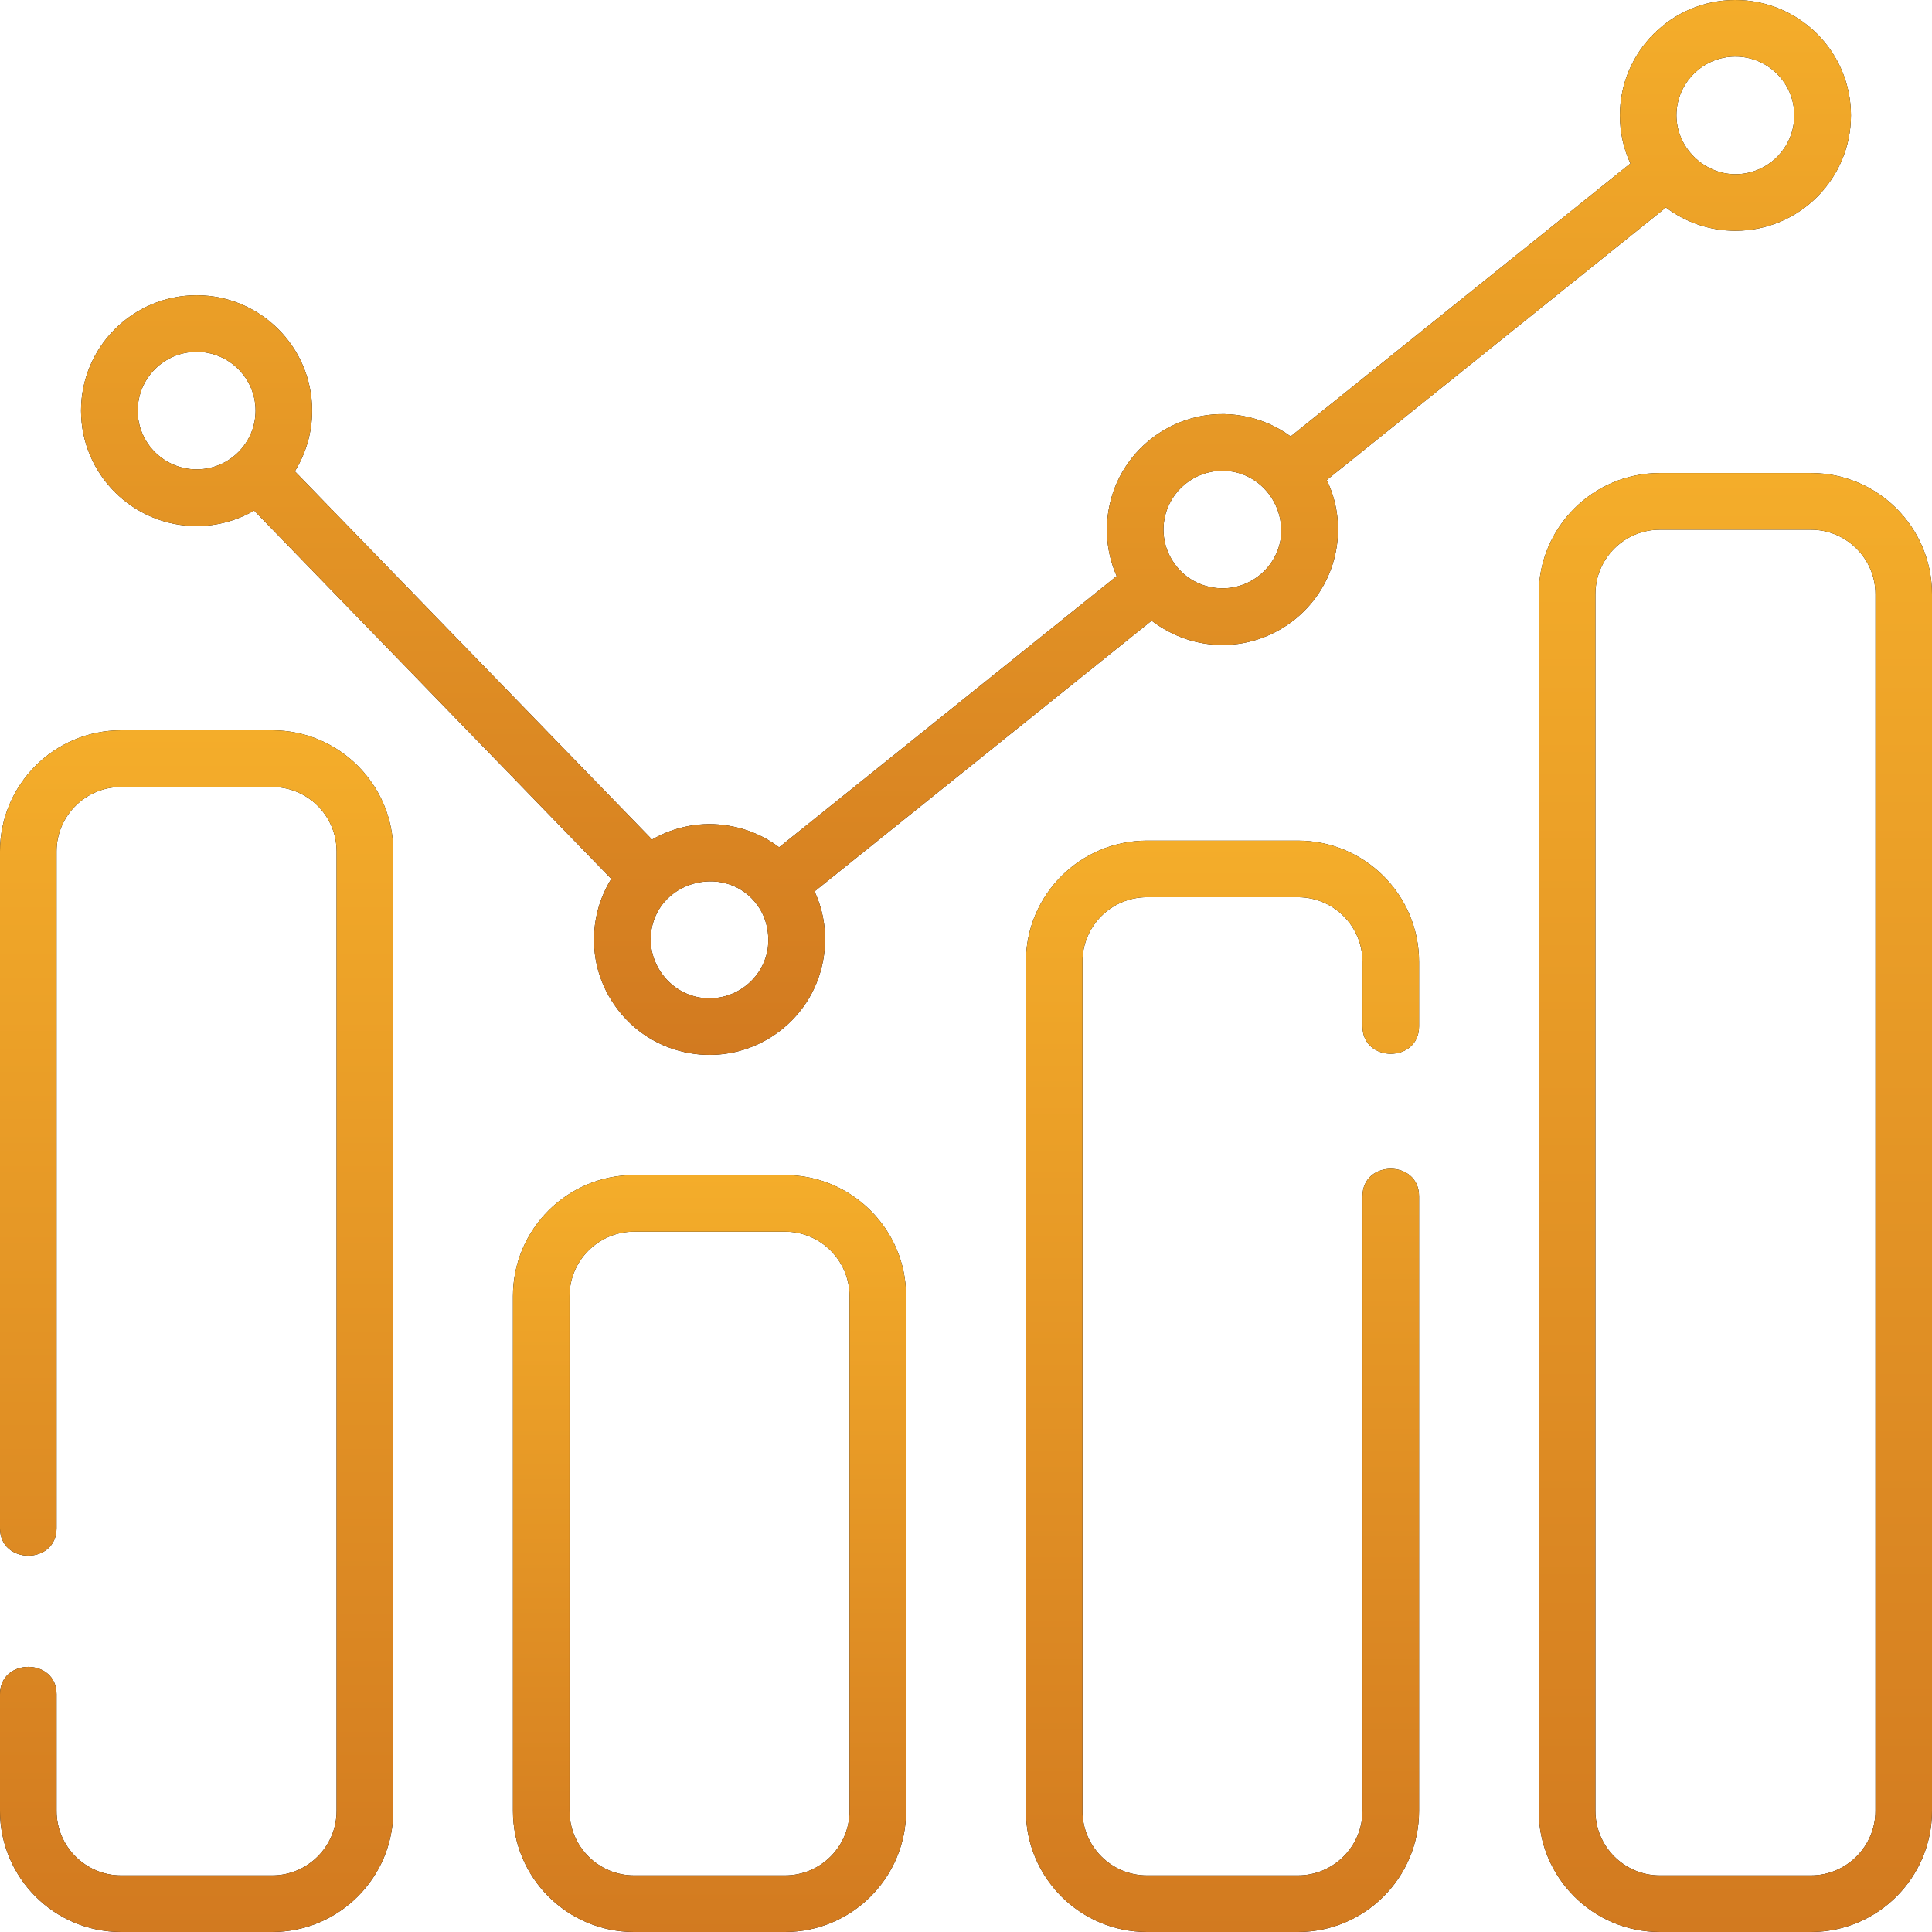
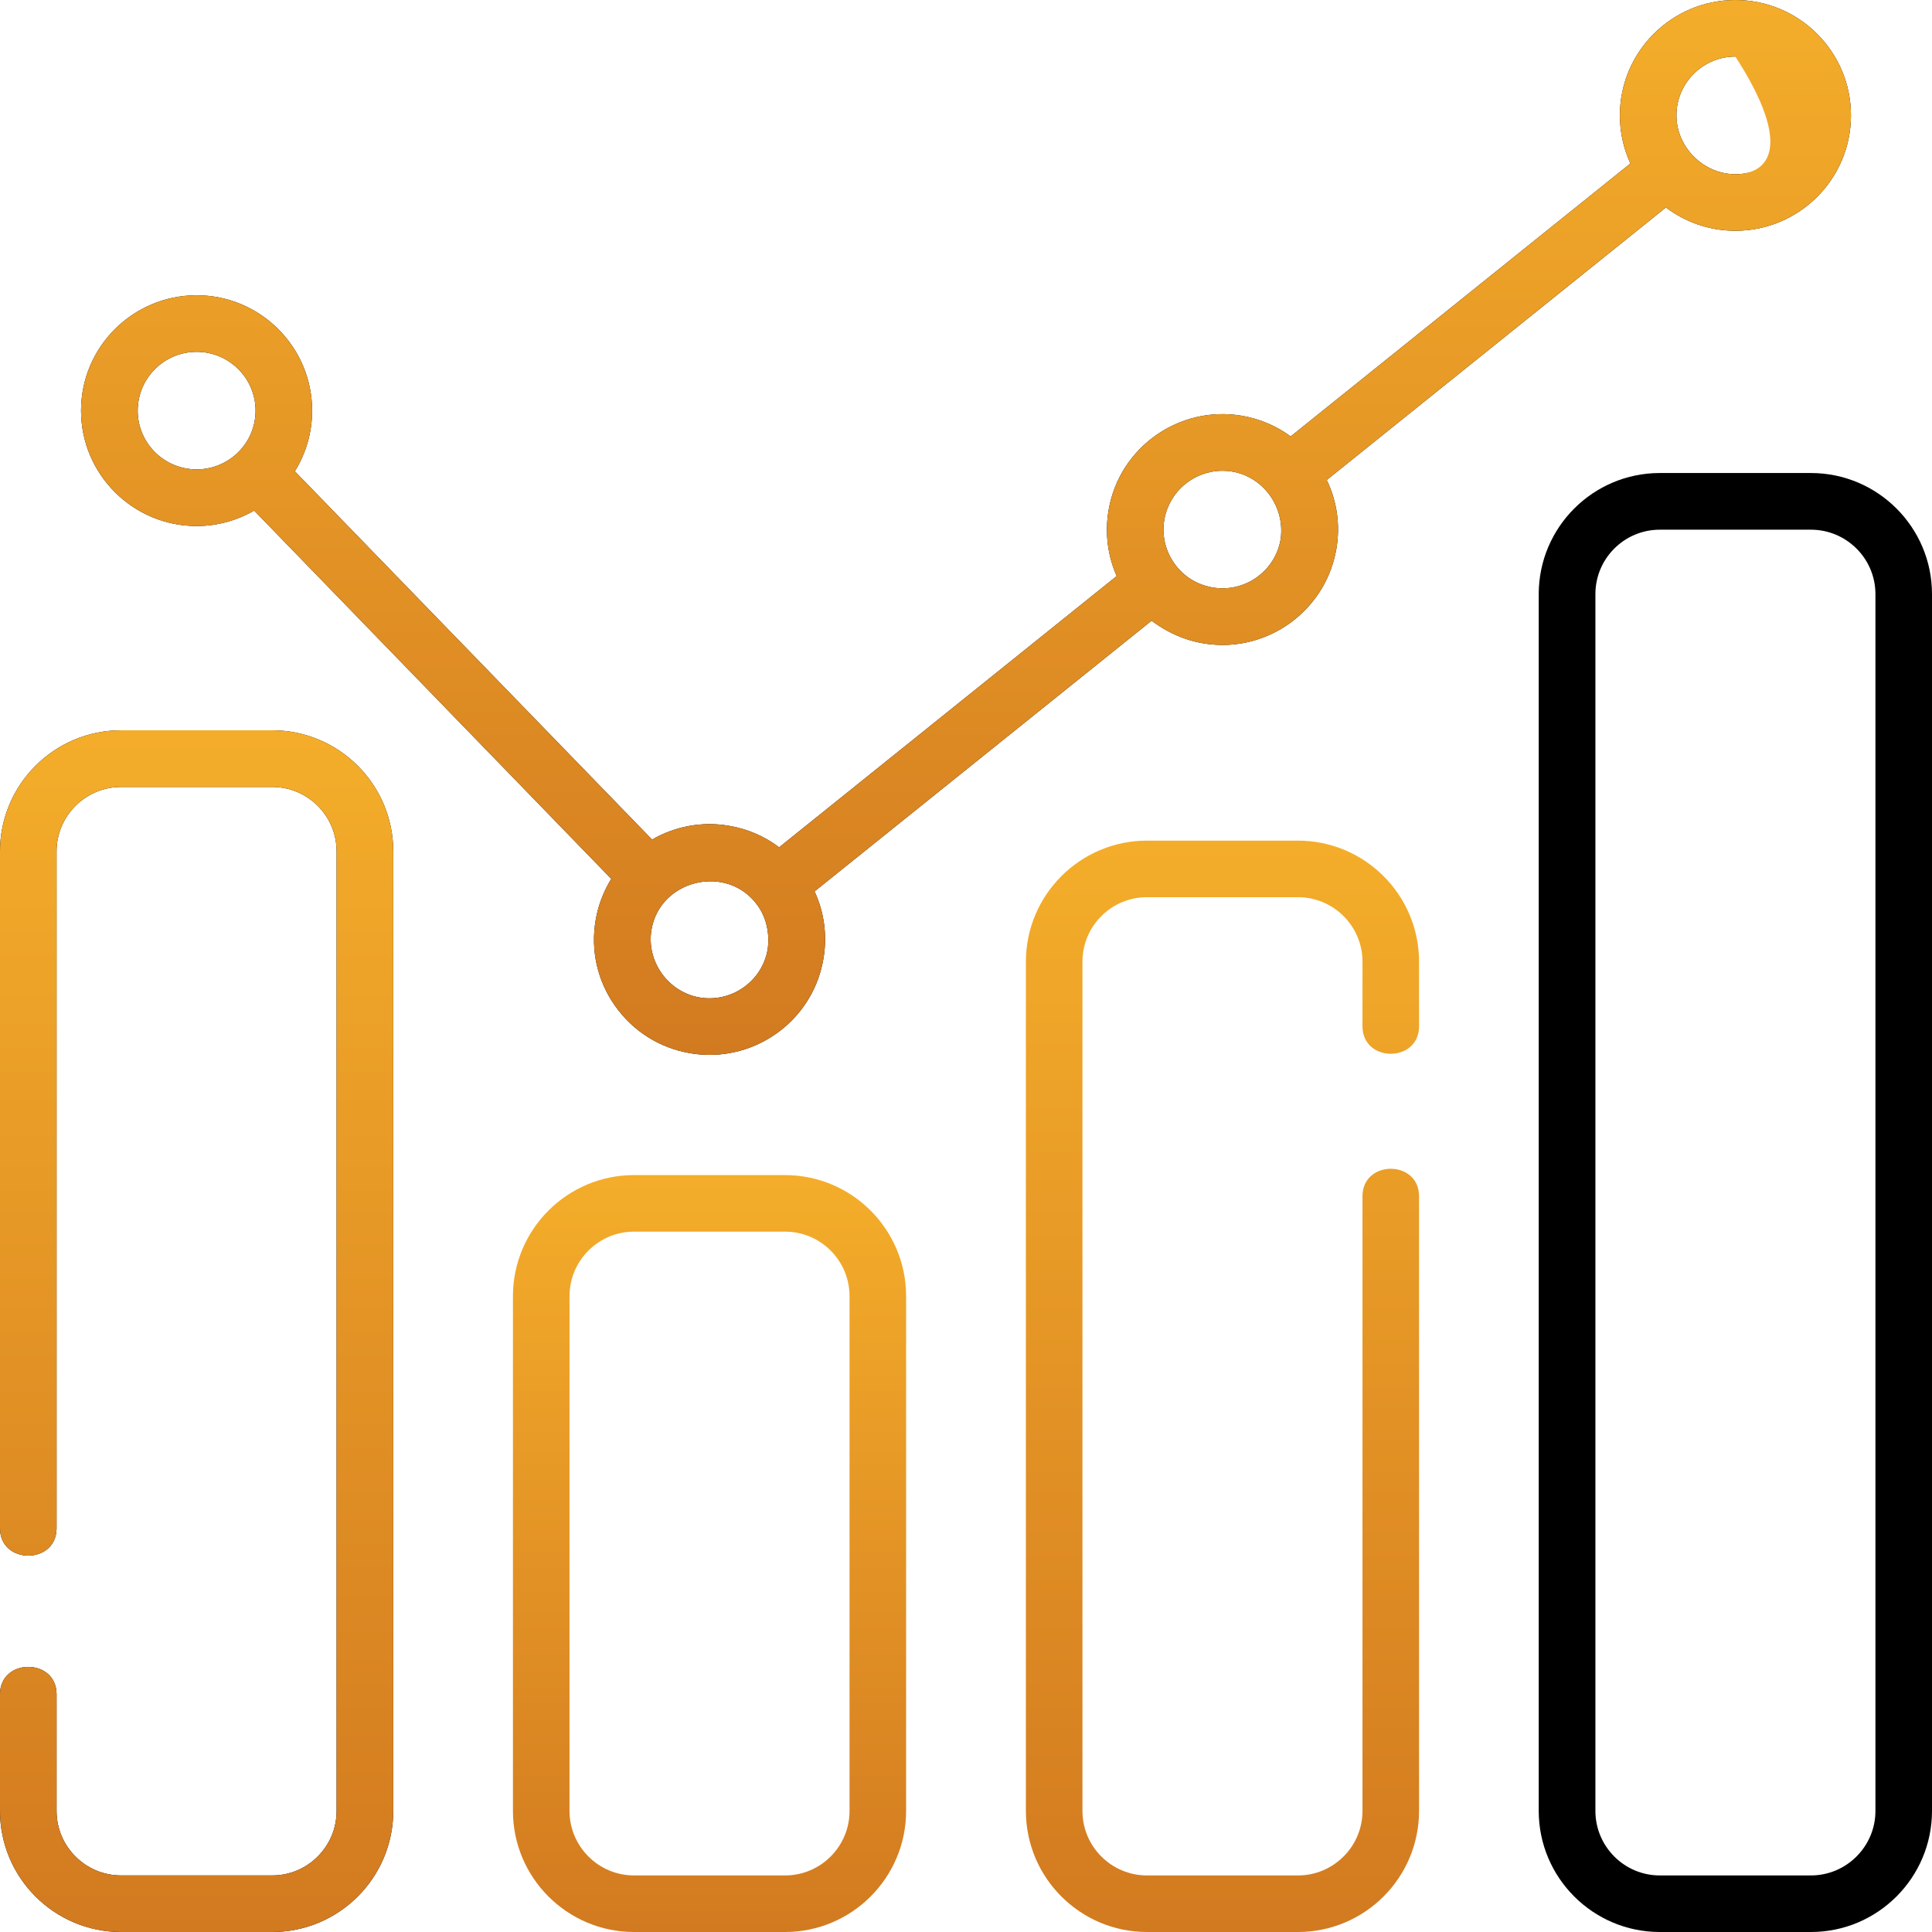
<svg xmlns="http://www.w3.org/2000/svg" width="18" height="18" viewBox="0 0 18 18" fill="none">
  <g clip-path="url(#clip0_2_124)">
    <path d="M2.536 6.804H1.128C0.506 6.804 0 7.31 0 7.932V14.238C0 14.579 0.527 14.579 0.527 14.238V7.932C0.527 7.601 0.797 7.332 1.128 7.332H2.536C2.867 7.332 3.136 7.601 3.136 7.932V16.872C3.136 17.203 2.867 17.473 2.536 17.473H1.128C0.797 17.473 0.527 17.203 0.527 16.872V15.785C0.527 15.445 0 15.445 0 15.785V16.872C0 17.494 0.506 18 1.128 18H2.536C3.158 18 3.664 17.494 3.664 16.872V7.932C3.664 7.31 3.158 6.804 2.536 6.804Z" fill="black" />
    <path d="M2.536 6.804H1.128C0.506 6.804 0 7.31 0 7.932V14.238C0 14.579 0.527 14.579 0.527 14.238V7.932C0.527 7.601 0.797 7.332 1.128 7.332H2.536C2.867 7.332 3.136 7.601 3.136 7.932V16.872C3.136 17.203 2.867 17.473 2.536 17.473H1.128C0.797 17.473 0.527 17.203 0.527 16.872V15.785C0.527 15.445 0 15.445 0 15.785V16.872C0 17.494 0.506 18 1.128 18H2.536C3.158 18 3.664 17.494 3.664 16.872V7.932C3.664 7.31 3.158 6.804 2.536 6.804Z" fill="url(#paint0_linear_2_124)" />
-     <path d="M7.314 10.948H5.907C5.285 10.948 4.779 11.454 4.779 12.076V16.872C4.779 17.494 5.285 18 5.907 18H7.314C7.936 18 8.442 17.494 8.442 16.872V12.076C8.442 11.454 7.936 10.948 7.314 10.948ZM7.915 16.872C7.915 17.203 7.646 17.473 7.314 17.473H5.907C5.576 17.473 5.306 17.203 5.306 16.872V12.076C5.306 11.745 5.576 11.475 5.907 11.475H7.314C7.646 11.475 7.915 11.745 7.915 12.076V16.872Z" fill="black" />
    <path d="M7.314 10.948H5.907C5.285 10.948 4.779 11.454 4.779 12.076V16.872C4.779 17.494 5.285 18 5.907 18H7.314C7.936 18 8.442 17.494 8.442 16.872V12.076C8.442 11.454 7.936 10.948 7.314 10.948ZM7.915 16.872C7.915 17.203 7.646 17.473 7.314 17.473H5.907C5.576 17.473 5.306 17.203 5.306 16.872V12.076C5.306 11.745 5.576 11.475 5.907 11.475H7.314C7.646 11.475 7.915 11.745 7.915 12.076V16.872Z" fill="url(#paint1_linear_2_124)" />
-     <path d="M12.093 7.832H10.686C10.064 7.832 9.558 8.338 9.558 8.96V16.872C9.558 17.494 10.064 18 10.686 18H12.093C12.715 18 13.221 17.494 13.221 16.872V11.145C13.221 10.804 12.694 10.804 12.694 11.145V16.872C12.694 17.203 12.424 17.473 12.093 17.473H10.686C10.354 17.473 10.085 17.203 10.085 16.872V8.96C10.085 8.628 10.354 8.359 10.686 8.359H12.093C12.424 8.359 12.694 8.628 12.694 8.96V9.562C12.694 9.903 13.221 9.903 13.221 9.562V8.96C13.221 8.338 12.715 7.832 12.093 7.832Z" fill="black" />
    <path d="M12.093 7.832H10.686C10.064 7.832 9.558 8.338 9.558 8.96V16.872C9.558 17.494 10.064 18 10.686 18H12.093C12.715 18 13.221 17.494 13.221 16.872V11.145C13.221 10.804 12.694 10.804 12.694 11.145V16.872C12.694 17.203 12.424 17.473 12.093 17.473H10.686C10.354 17.473 10.085 17.203 10.085 16.872V8.96C10.085 8.628 10.354 8.359 10.686 8.359H12.093C12.424 8.359 12.694 8.628 12.694 8.96V9.562C12.694 9.903 13.221 9.903 13.221 9.562V8.96C13.221 8.338 12.715 7.832 12.093 7.832Z" fill="url(#paint2_linear_2_124)" />
    <path d="M16.872 4.407H15.464C14.842 4.407 14.336 4.913 14.336 5.535V16.872C14.336 17.494 14.842 18 15.464 18H16.872C17.494 18 18 17.494 18 16.872V5.535C18 4.913 17.494 4.407 16.872 4.407ZM17.473 16.872C17.473 17.203 17.203 17.473 16.872 17.473H15.464C15.133 17.473 14.864 17.203 14.864 16.872V5.535C14.864 5.204 15.133 4.935 15.464 4.935H16.872C17.203 4.935 17.473 5.204 17.473 5.535V16.872Z" fill="black" />
-     <path d="M16.872 4.407H15.464C14.842 4.407 14.336 4.913 14.336 5.535V16.872C14.336 17.494 14.842 18 15.464 18H16.872C17.494 18 18 17.494 18 16.872V5.535C18 4.913 17.494 4.407 16.872 4.407ZM17.473 16.872C17.473 17.203 17.203 17.473 16.872 17.473H15.464C15.133 17.473 14.864 17.203 14.864 16.872V5.535C14.864 5.204 15.133 4.935 15.464 4.935H16.872C17.203 4.935 17.473 5.204 17.473 5.535V16.872Z" fill="url(#paint3_linear_2_124)" />
    <path d="M1.832 4.901C2.027 4.901 2.21 4.848 2.368 4.757L5.695 8.188C5.625 8.302 5.574 8.43 5.55 8.57C5.501 8.853 5.565 9.138 5.731 9.372C5.897 9.607 6.144 9.763 6.427 9.812C6.489 9.823 6.55 9.828 6.611 9.828C7.125 9.828 7.581 9.459 7.671 8.936V8.937C7.709 8.719 7.68 8.501 7.589 8.305L10.729 5.783C10.93 5.933 11.15 6.008 11.39 6.009C11.903 6.009 12.359 5.639 12.45 5.117C12.489 4.895 12.457 4.671 12.361 4.472L15.521 1.933C15.701 2.069 15.925 2.15 16.168 2.15C16.762 2.15 17.245 1.668 17.245 1.075C17.245 0.482 16.762 0 16.168 0C15.575 0 15.092 0.482 15.092 1.075C15.092 1.235 15.127 1.386 15.19 1.523L12.025 4.066C11.893 3.969 11.739 3.903 11.573 3.874C10.989 3.773 10.43 4.166 10.329 4.75C10.292 4.962 10.319 5.175 10.404 5.367L7.259 7.894C7.124 7.792 6.966 7.723 6.794 7.694C6.537 7.649 6.285 7.701 6.075 7.822L2.747 4.391C2.849 4.226 2.908 4.033 2.908 3.826C2.908 3.233 2.425 2.751 1.832 2.751C1.238 2.751 0.755 3.233 0.755 3.826C0.755 4.418 1.238 4.901 1.832 4.901ZM16.168 0.527C16.471 0.527 16.717 0.773 16.717 1.075C16.717 1.377 16.471 1.623 16.168 1.623C15.872 1.623 15.619 1.372 15.619 1.075C15.619 0.773 15.866 0.527 16.168 0.527ZM10.848 4.84C10.895 4.574 11.127 4.386 11.389 4.386C11.729 4.386 11.98 4.696 11.931 5.027C11.879 5.325 11.594 5.525 11.296 5.473C11.151 5.448 11.025 5.369 10.941 5.249C10.856 5.13 10.823 4.984 10.848 4.84ZM7.06 8.438C7.144 8.557 7.172 8.703 7.152 8.846C7.1 9.144 6.815 9.344 6.517 9.293C6.223 9.242 6.019 8.954 6.07 8.66C6.151 8.19 6.782 8.045 7.06 8.438ZM1.832 3.278C2.135 3.278 2.381 3.524 2.381 3.826C2.381 4.128 2.135 4.373 1.832 4.373C1.529 4.373 1.283 4.128 1.283 3.826C1.283 3.524 1.529 3.278 1.832 3.278Z" fill="black" />
-     <path d="M1.832 4.901C2.027 4.901 2.21 4.848 2.368 4.757L5.695 8.188C5.625 8.302 5.574 8.43 5.55 8.57C5.501 8.853 5.565 9.138 5.731 9.372C5.897 9.607 6.144 9.763 6.427 9.812C6.489 9.823 6.55 9.828 6.611 9.828C7.125 9.828 7.581 9.459 7.671 8.936V8.937C7.709 8.719 7.68 8.501 7.589 8.305L10.729 5.783C10.93 5.933 11.15 6.008 11.39 6.009C11.903 6.009 12.359 5.639 12.45 5.117C12.489 4.895 12.457 4.671 12.361 4.472L15.521 1.933C15.701 2.069 15.925 2.15 16.168 2.15C16.762 2.15 17.245 1.668 17.245 1.075C17.245 0.482 16.762 0 16.168 0C15.575 0 15.092 0.482 15.092 1.075C15.092 1.235 15.127 1.386 15.19 1.523L12.025 4.066C11.893 3.969 11.739 3.903 11.573 3.874C10.989 3.773 10.43 4.166 10.329 4.75C10.292 4.962 10.319 5.175 10.404 5.367L7.259 7.894C7.124 7.792 6.966 7.723 6.794 7.694C6.537 7.649 6.285 7.701 6.075 7.822L2.747 4.391C2.849 4.226 2.908 4.033 2.908 3.826C2.908 3.233 2.425 2.751 1.832 2.751C1.238 2.751 0.755 3.233 0.755 3.826C0.755 4.418 1.238 4.901 1.832 4.901ZM16.168 0.527C16.471 0.527 16.717 0.773 16.717 1.075C16.717 1.377 16.471 1.623 16.168 1.623C15.872 1.623 15.619 1.372 15.619 1.075C15.619 0.773 15.866 0.527 16.168 0.527ZM10.848 4.84C10.895 4.574 11.127 4.386 11.389 4.386C11.729 4.386 11.98 4.696 11.931 5.027C11.879 5.325 11.594 5.525 11.296 5.473C11.151 5.448 11.025 5.369 10.941 5.249C10.856 5.13 10.823 4.984 10.848 4.84ZM7.06 8.438C7.144 8.557 7.172 8.703 7.152 8.846C7.1 9.144 6.815 9.344 6.517 9.293C6.223 9.242 6.019 8.954 6.07 8.66C6.151 8.19 6.782 8.045 7.06 8.438ZM1.832 3.278C2.135 3.278 2.381 3.524 2.381 3.826C2.381 4.128 2.135 4.373 1.832 4.373C1.529 4.373 1.283 4.128 1.283 3.826C1.283 3.524 1.529 3.278 1.832 3.278Z" fill="url(#paint4_linear_2_124)" />
+     <path d="M1.832 4.901C2.027 4.901 2.21 4.848 2.368 4.757L5.695 8.188C5.625 8.302 5.574 8.43 5.55 8.57C5.501 8.853 5.565 9.138 5.731 9.372C5.897 9.607 6.144 9.763 6.427 9.812C6.489 9.823 6.55 9.828 6.611 9.828C7.125 9.828 7.581 9.459 7.671 8.936V8.937C7.709 8.719 7.68 8.501 7.589 8.305L10.729 5.783C10.93 5.933 11.15 6.008 11.39 6.009C11.903 6.009 12.359 5.639 12.45 5.117C12.489 4.895 12.457 4.671 12.361 4.472L15.521 1.933C15.701 2.069 15.925 2.15 16.168 2.15C16.762 2.15 17.245 1.668 17.245 1.075C17.245 0.482 16.762 0 16.168 0C15.575 0 15.092 0.482 15.092 1.075C15.092 1.235 15.127 1.386 15.19 1.523L12.025 4.066C11.893 3.969 11.739 3.903 11.573 3.874C10.989 3.773 10.43 4.166 10.329 4.75C10.292 4.962 10.319 5.175 10.404 5.367L7.259 7.894C7.124 7.792 6.966 7.723 6.794 7.694C6.537 7.649 6.285 7.701 6.075 7.822L2.747 4.391C2.849 4.226 2.908 4.033 2.908 3.826C2.908 3.233 2.425 2.751 1.832 2.751C1.238 2.751 0.755 3.233 0.755 3.826C0.755 4.418 1.238 4.901 1.832 4.901ZM16.168 0.527C16.717 1.377 16.471 1.623 16.168 1.623C15.872 1.623 15.619 1.372 15.619 1.075C15.619 0.773 15.866 0.527 16.168 0.527ZM10.848 4.84C10.895 4.574 11.127 4.386 11.389 4.386C11.729 4.386 11.98 4.696 11.931 5.027C11.879 5.325 11.594 5.525 11.296 5.473C11.151 5.448 11.025 5.369 10.941 5.249C10.856 5.13 10.823 4.984 10.848 4.84ZM7.06 8.438C7.144 8.557 7.172 8.703 7.152 8.846C7.1 9.144 6.815 9.344 6.517 9.293C6.223 9.242 6.019 8.954 6.07 8.66C6.151 8.19 6.782 8.045 7.06 8.438ZM1.832 3.278C2.135 3.278 2.381 3.524 2.381 3.826C2.381 4.128 2.135 4.373 1.832 4.373C1.529 4.373 1.283 4.128 1.283 3.826C1.283 3.524 1.529 3.278 1.832 3.278Z" fill="url(#paint4_linear_2_124)" />
  </g>
  <defs>
    <linearGradient id="paint0_linear_2_124" x1="1.832" y1="6.804" x2="1.832" y2="18" gradientUnits="userSpaceOnUse">
      <stop stop-color="#F4AD2A" />
      <stop offset="1" stop-color="#D27A20" />
    </linearGradient>
    <linearGradient id="paint1_linear_2_124" x1="6.611" y1="10.948" x2="6.611" y2="18" gradientUnits="userSpaceOnUse">
      <stop stop-color="#F4AD2A" />
      <stop offset="1" stop-color="#D27A20" />
    </linearGradient>
    <linearGradient id="paint2_linear_2_124" x1="11.389" y1="7.832" x2="11.389" y2="18" gradientUnits="userSpaceOnUse">
      <stop stop-color="#F4AD2A" />
      <stop offset="1" stop-color="#D27A20" />
    </linearGradient>
    <linearGradient id="paint3_linear_2_124" x1="16.168" y1="4.407" x2="16.168" y2="18" gradientUnits="userSpaceOnUse">
      <stop stop-color="#F4AD2A" />
      <stop offset="1" stop-color="#D27A20" />
    </linearGradient>
    <linearGradient id="paint4_linear_2_124" x1="9" y1="0" x2="9" y2="9.828" gradientUnits="userSpaceOnUse">
      <stop stop-color="#F4AD2A" />
      <stop offset="1" stop-color="#D27A20" />
    </linearGradient>
    <clipPath id="clip0_2_124">
      <rect width="18" height="18" fill="white" />
    </clipPath>
  </defs>
</svg>